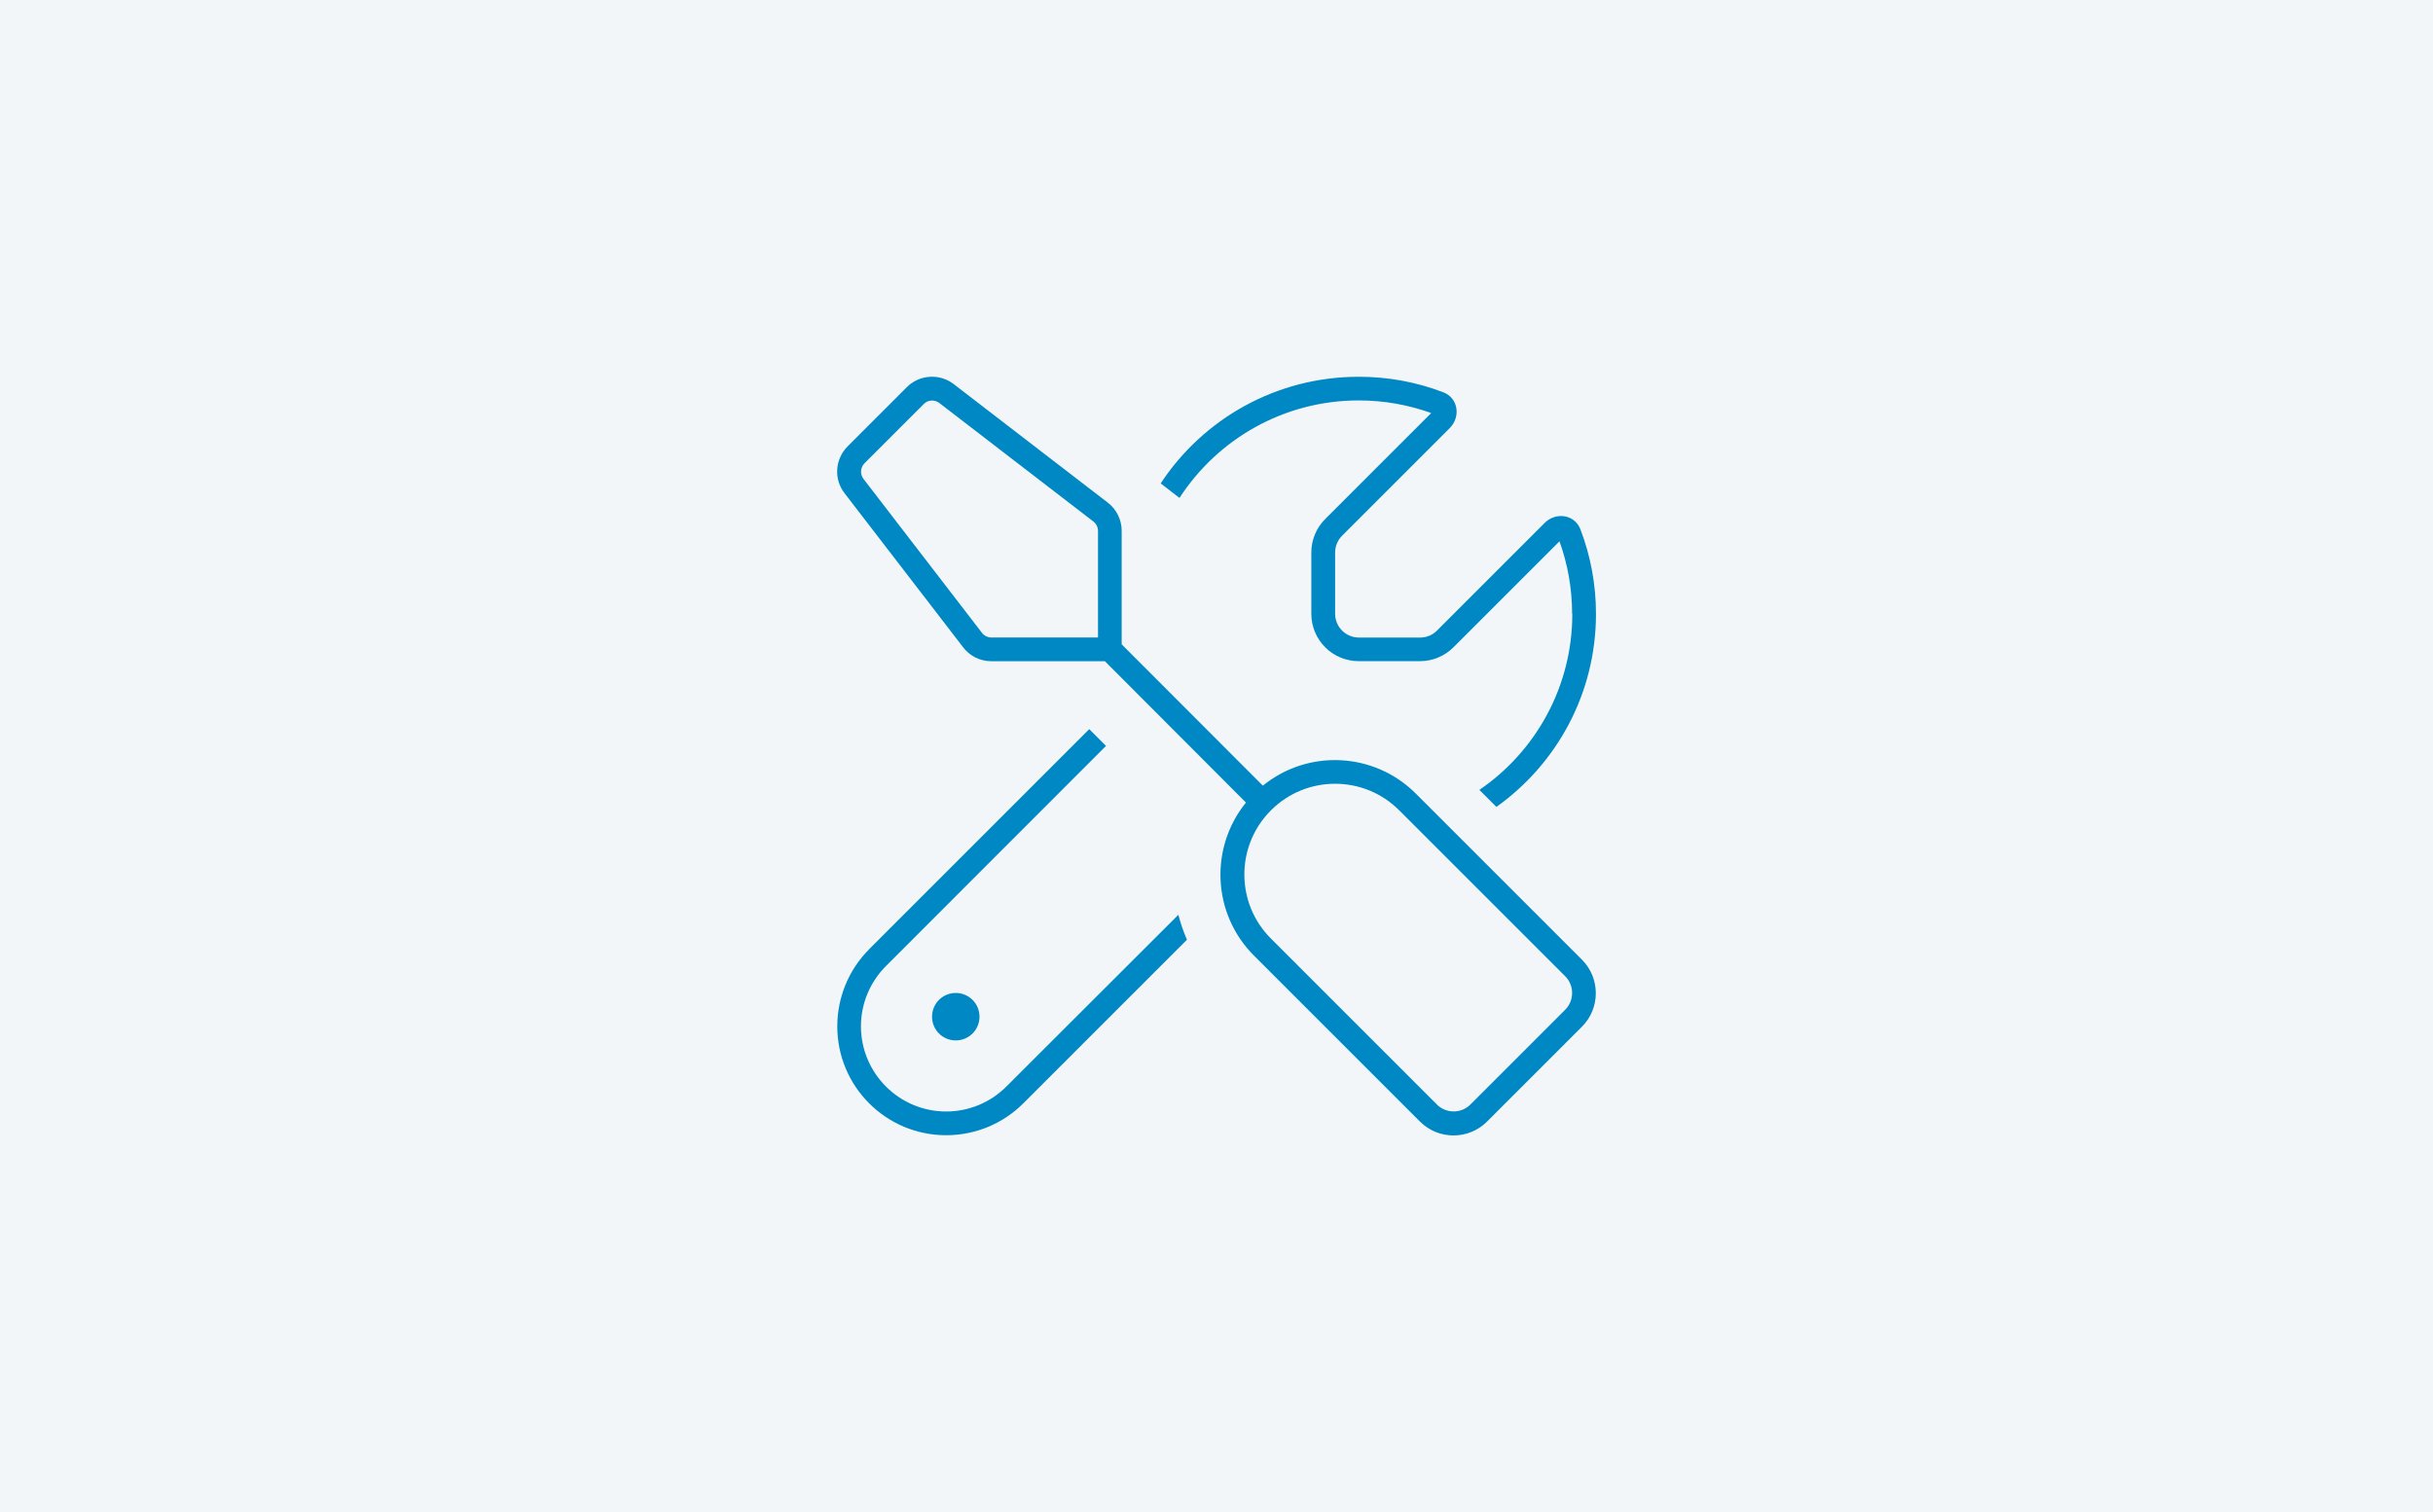
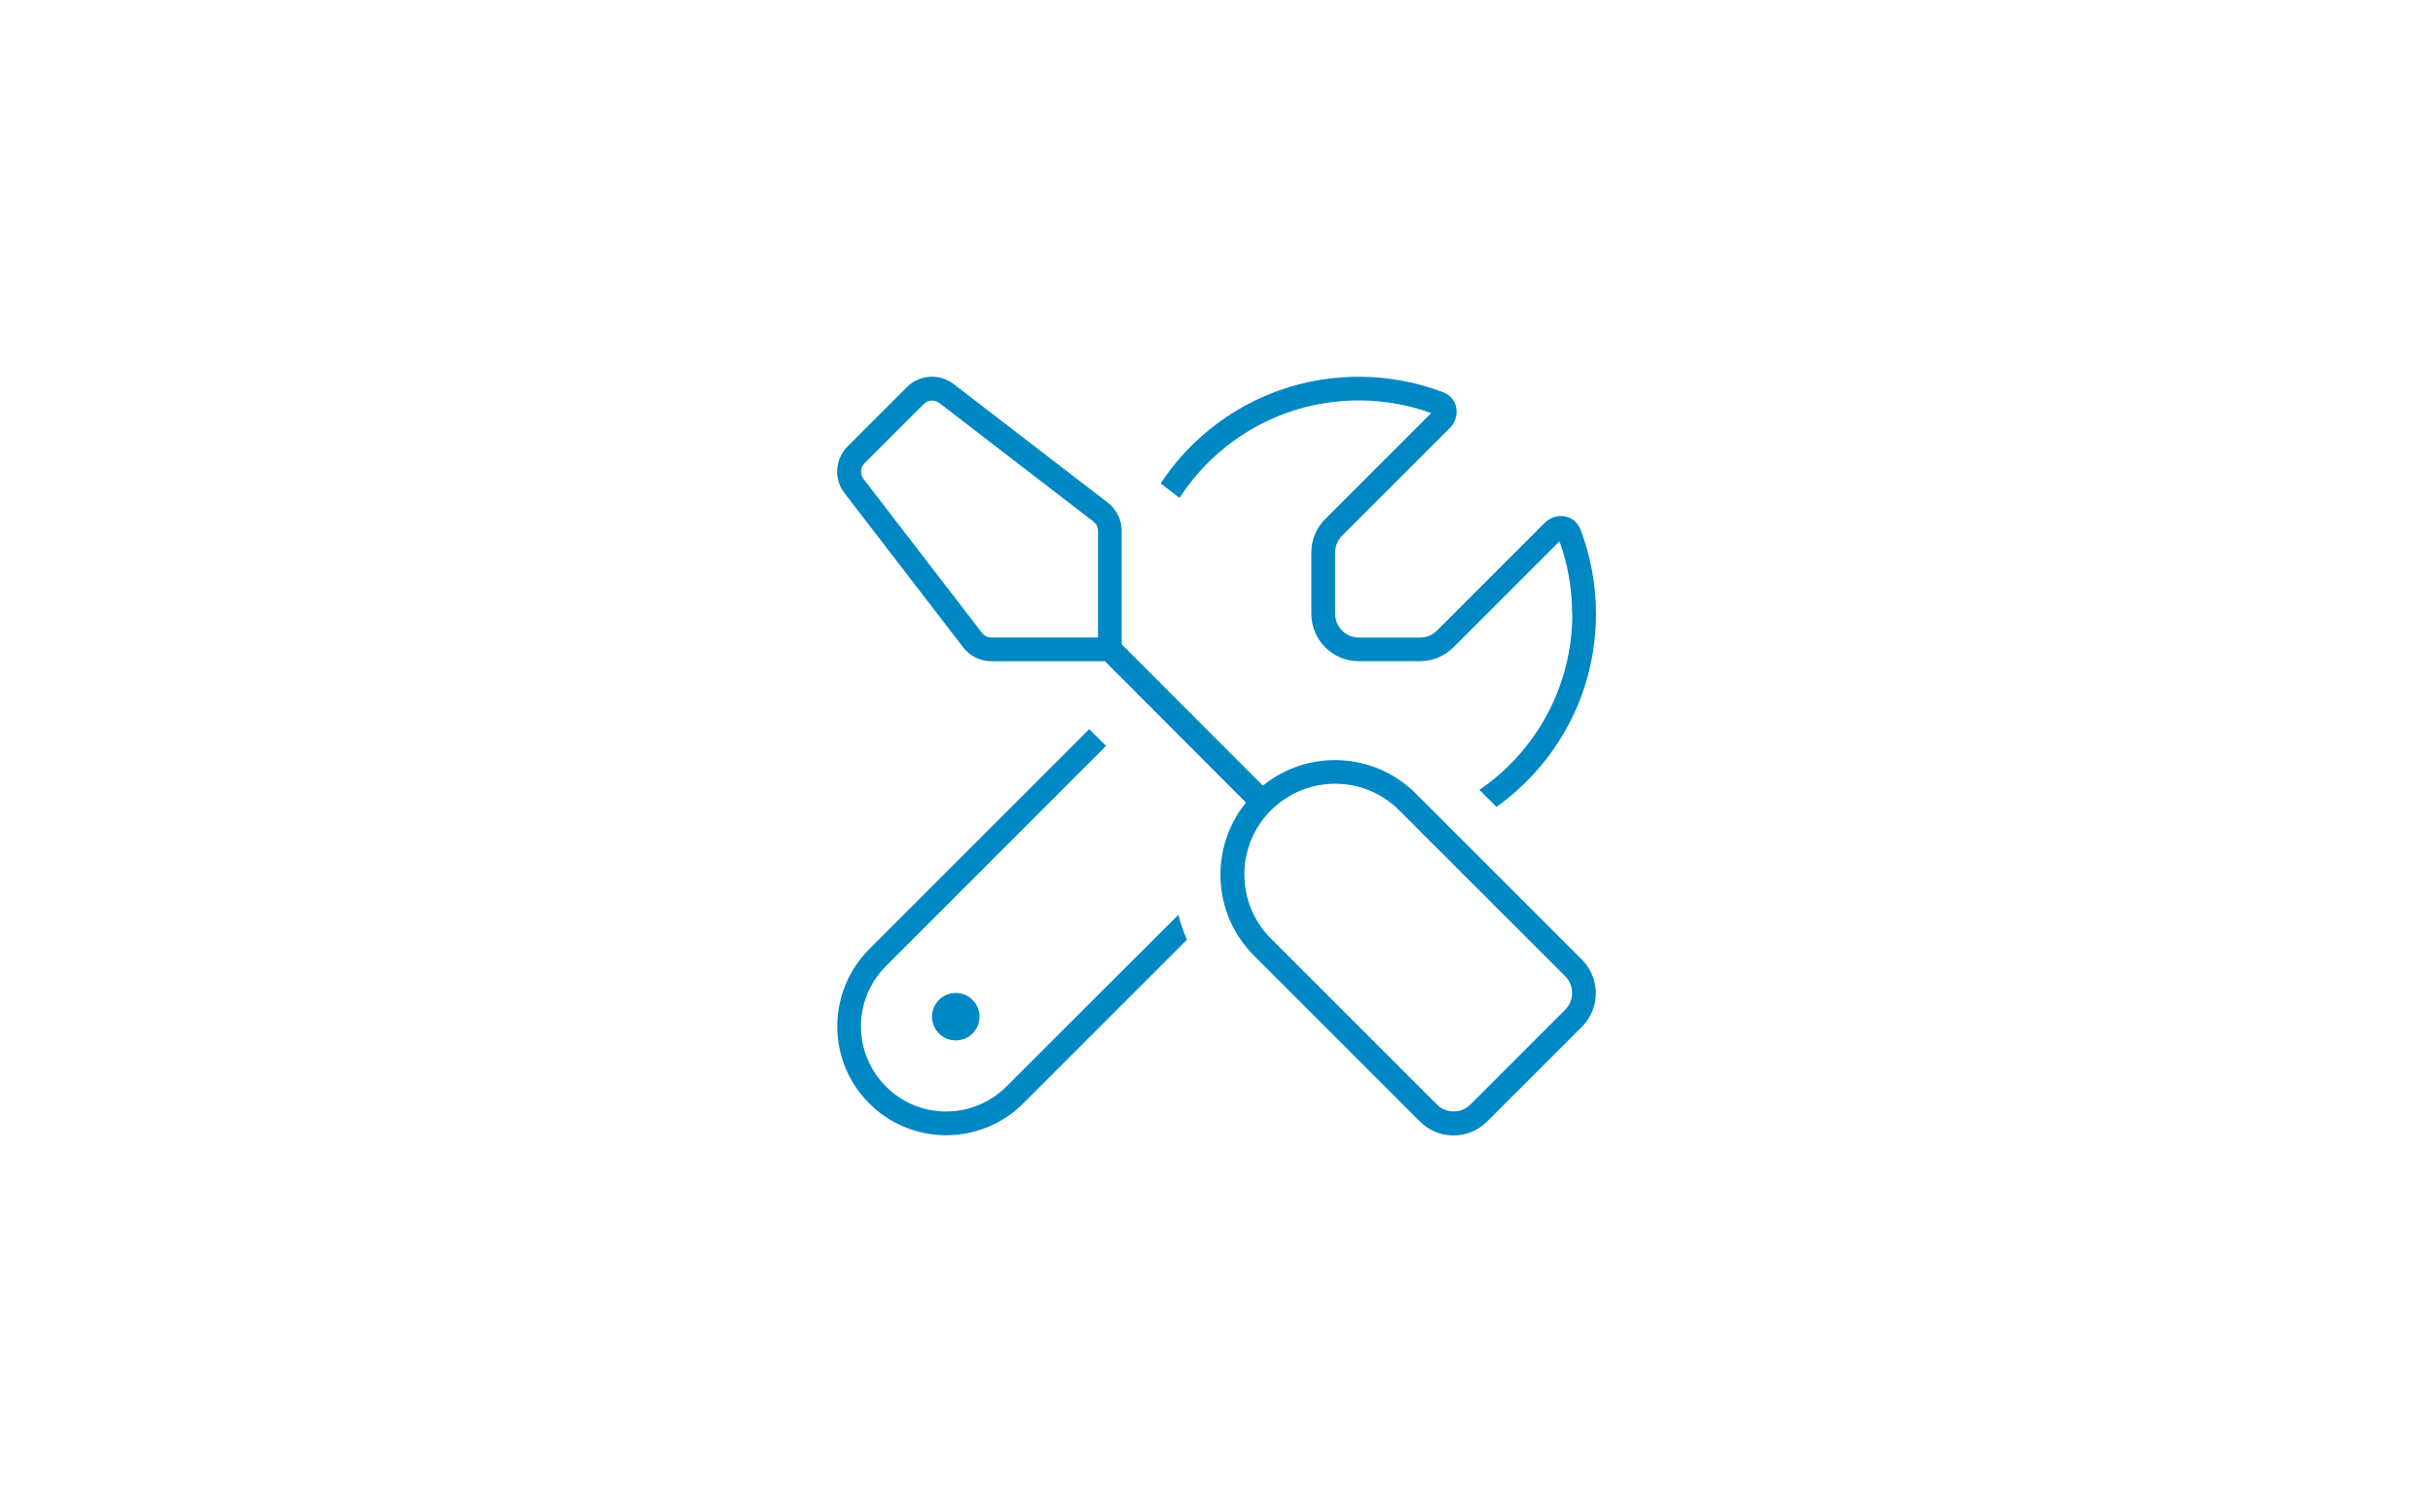
<svg xmlns="http://www.w3.org/2000/svg" id="Layer_1" data-name="Layer 1" viewBox="0 0 370 230">
-   <rect x="-14.94" y="-14.46" width="400.94" height="264.62" fill="#f3f6f8" />
  <path d="m128.9,67.9l9.01-9.01c1.92-1.92,4.96-2.12,7.12-.47l23.43,18.03c1.33,1.01,2.12,2.61,2.12,4.28v17.28l21.47,21.5c6.83-5.57,16.9-5.16,23.28,1.22l25.24,25.24c2.82,2.82,2.82,7.39,0,10.21l-14.42,14.42c-2.82,2.82-7.39,2.82-10.21,0l-25.24-25.24c-6.38-6.38-6.76-16.45-1.22-23.28l-21.45-21.5h-17.28c-1.69,0-3.27-.79-4.28-2.12l-18.03-23.43c-1.67-2.14-1.46-5.18.45-7.12Zm36.28,29.07h1.8v-16.22c0-.56-.27-1.08-.7-1.42l-23.43-18.03c-.72-.54-1.73-.5-2.37.16l-9.01,9.01c-.63.63-.7,1.64-.16,2.37l18.03,23.43c.34.45.88.7,1.42.7h14.42Zm47.61,26.29c-5.39-5.39-14.13-5.39-19.51,0-5.39,5.39-5.39,14.13,0,19.51l25.24,25.24c1.4,1.4,3.7,1.4,5.09,0l14.42-14.42c1.4-1.4,1.4-3.7,0-5.09l-25.24-25.24Zm-80.62,21.13l33.48-33.48,2.55,2.55-33.46,33.48c-2.43,2.43-3.81,5.72-3.81,9.17,0,7.14,5.81,12.96,12.96,12.96,3.45,0,6.74-1.37,9.17-3.81l26.14-26.11c.34,1.28.77,2.57,1.31,3.79l-24.9,24.9c-3.11,3.11-7.32,4.84-11.72,4.84-9.15,0-16.56-7.41-16.56-16.56,0-4.39,1.73-8.61,4.84-11.72Zm106.91-51.03c0-3.88-.68-7.57-1.92-11.02l-16.11,16.11c-1.35,1.35-3.18,2.12-5.09,2.12h-9.33c-3.99,0-7.21-3.22-7.21-7.21v-9.33c0-1.92.77-3.74,2.12-5.09l16.11-16.11c-3.45-1.24-7.14-1.92-11.02-1.92-11.42,0-21.47,5.9-27.26,14.83l-2.86-2.21c6.44-9.78,17.53-16.22,30.13-16.22,4.53,0,8.88.83,12.87,2.37,2.25.86,2.66,3.72.97,5.43l-16.38,16.38c-.68.68-1.06,1.6-1.06,2.55v9.33c0,1.98,1.62,3.61,3.61,3.61h9.33c.95,0,1.87-.38,2.55-1.06l16.38-16.38c1.71-1.71,4.57-1.28,5.43.97,1.53,3.99,2.37,8.34,2.37,12.87,0,12.12-5.97,22.82-15.14,29.36l-2.59-2.59c8.54-5.84,14.13-15.66,14.13-26.77Zm-93.73,57.68c1.99,0,3.61,1.61,3.61,3.61s-1.61,3.61-3.61,3.61-3.61-1.61-3.61-3.61,1.61-3.61,3.61-3.61Z" fill="#0088c4" />
</svg>